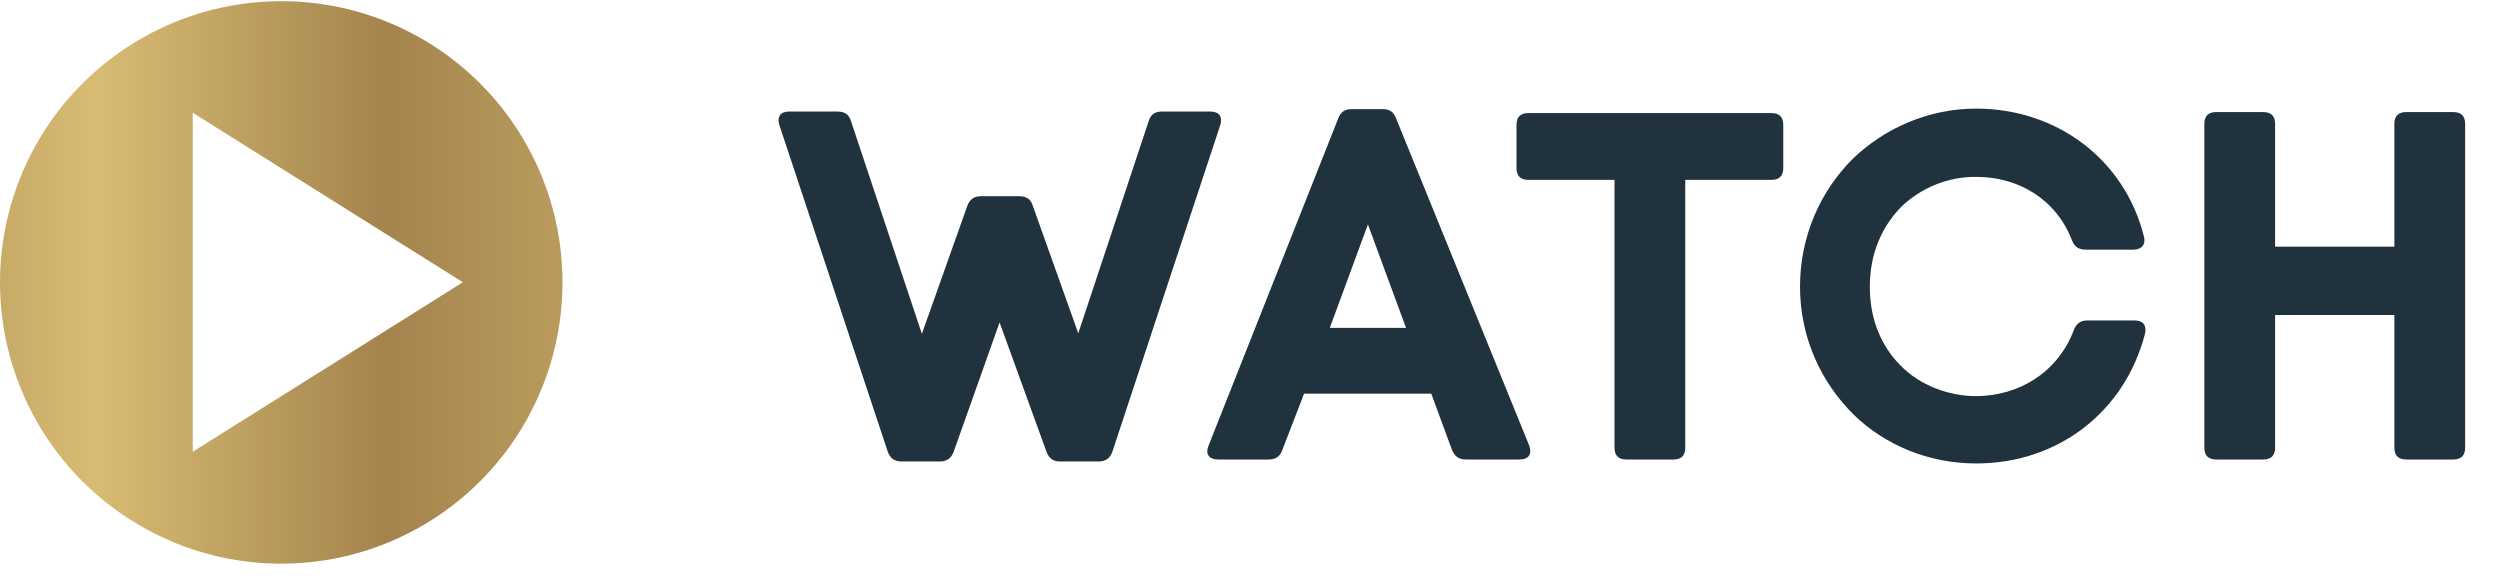
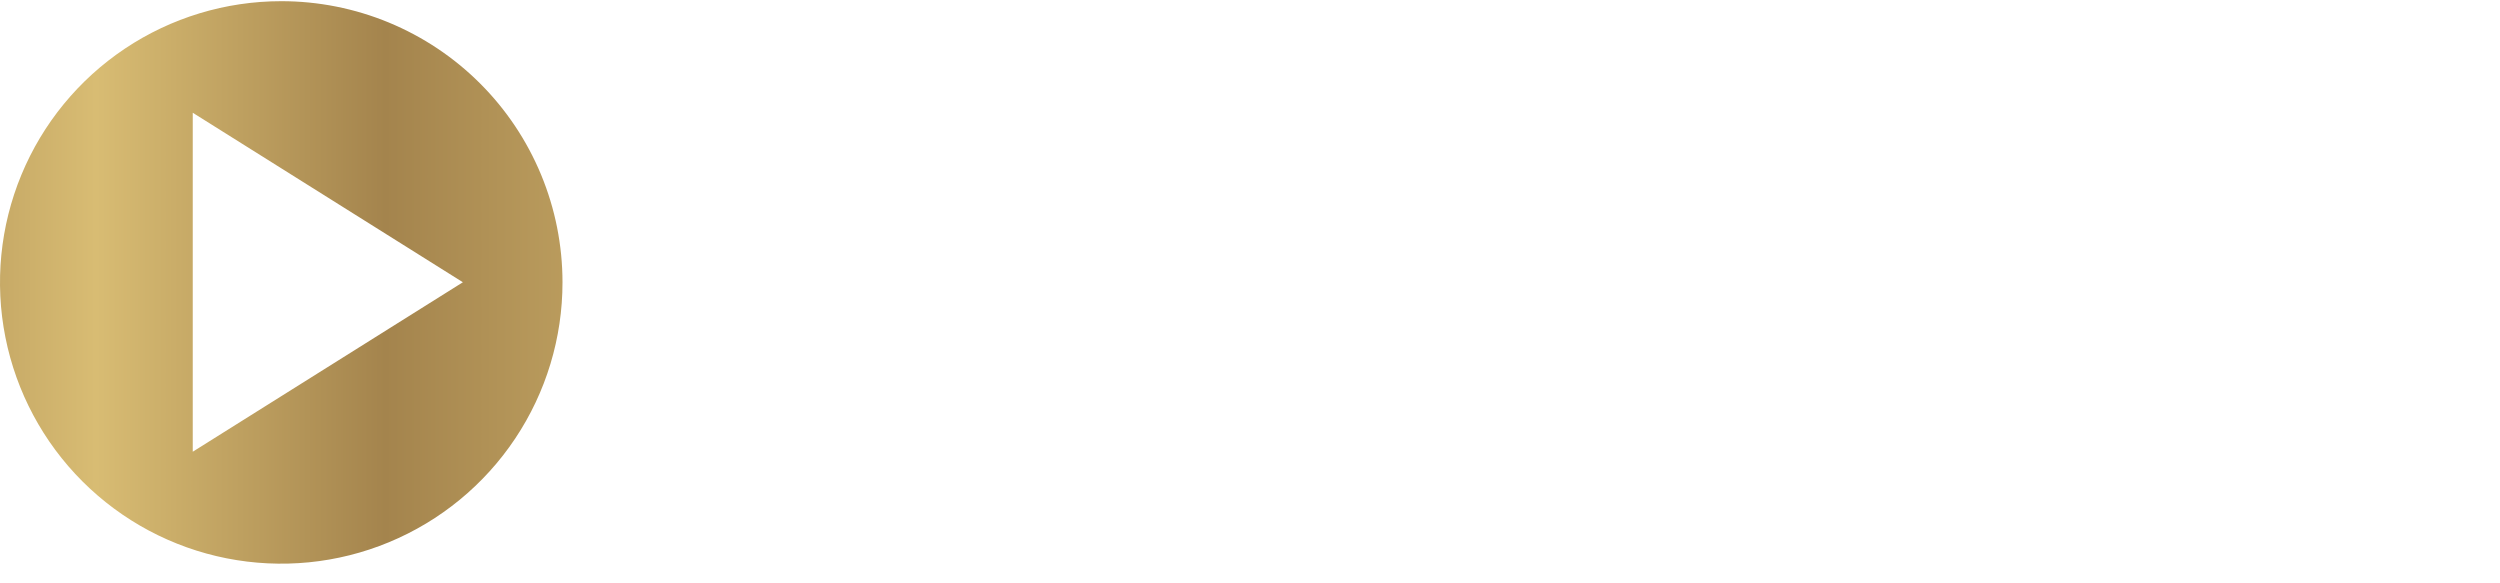
<svg xmlns="http://www.w3.org/2000/svg" width="120" height="28" viewBox="0 0 120 28" fill="none">
-   <path d="M43.276 22.151H45.105C45.438 22.151 45.652 22.009 45.771 21.7L47.98 15.476L50.237 21.7C50.356 22.009 50.569 22.151 50.878 22.151H52.731C53.064 22.151 53.278 22.009 53.396 21.676L58.575 5.997C58.694 5.617 58.528 5.355 58.1 5.355H55.748C55.44 5.355 55.226 5.498 55.131 5.83L51.757 15.998L49.572 9.869C49.477 9.56 49.263 9.418 48.93 9.418H47.077C46.768 9.418 46.554 9.56 46.436 9.869L44.25 16.022L40.853 5.83C40.758 5.498 40.544 5.355 40.212 5.355H37.86C37.456 5.355 37.289 5.617 37.408 5.997L42.611 21.676C42.73 22.009 42.944 22.151 43.276 22.151ZM58.462 22.056H60.885C61.241 22.056 61.431 21.914 61.55 21.605L62.595 18.896H68.701L69.698 21.605C69.841 21.914 70.031 22.056 70.364 22.056H72.929C73.381 22.056 73.547 21.795 73.404 21.391L67.014 5.688C66.895 5.379 66.705 5.237 66.373 5.237H64.876C64.543 5.237 64.353 5.379 64.234 5.688L58.01 21.391C57.844 21.795 58.034 22.056 58.462 22.056ZM63.831 15.737L65.66 10.772L67.489 15.737H63.831ZM78.066 22.056H80.323C80.703 22.056 80.893 21.866 80.893 21.486V8.634H85.027C85.407 8.634 85.597 8.444 85.597 8.064V5.997C85.597 5.617 85.407 5.427 85.027 5.427H73.362C72.982 5.427 72.792 5.617 72.792 5.997V8.064C72.792 8.444 72.982 8.634 73.362 8.634H77.496V21.486C77.496 21.866 77.686 22.056 78.066 22.056ZM94.859 22.246C98.779 22.246 101.986 19.776 102.96 16.022C103.055 15.618 102.865 15.381 102.461 15.381H100.204C99.871 15.381 99.658 15.523 99.539 15.856C98.755 17.899 96.902 18.992 94.882 19.015C93.528 19.015 92.15 18.493 91.224 17.542C90.321 16.64 89.751 15.357 89.751 13.765C89.751 12.15 90.345 10.867 91.248 9.94C92.198 9.014 93.528 8.467 94.882 8.491C96.831 8.491 98.66 9.513 99.444 11.508C99.562 11.841 99.776 11.983 100.109 11.983H102.39C102.793 11.983 103.007 11.746 102.912 11.366C101.986 7.636 98.707 5.213 94.859 5.213C92.554 5.213 90.44 6.163 88.92 7.636C87.375 9.18 86.401 11.342 86.401 13.765C86.401 16.212 87.423 18.374 88.991 19.918C90.487 21.367 92.578 22.246 94.859 22.246ZM109.205 11.841V5.949C109.205 5.569 109.015 5.379 108.635 5.379H106.378C105.998 5.379 105.808 5.569 105.808 5.949V21.486C105.808 21.866 105.998 22.056 106.378 22.056H108.635C109.015 22.056 109.205 21.866 109.205 21.486V15.119H114.93V21.486C114.93 21.866 115.12 22.056 115.5 22.056H117.757C118.137 22.056 118.327 21.866 118.327 21.486V5.949C118.327 5.569 118.137 5.379 117.757 5.379H115.5C115.12 5.379 114.93 5.569 114.93 5.949V11.841H109.205Z" fill="#21323F" />
  <path d="M27 13.548C27.002 16.218 26.212 18.829 24.729 21.05C23.247 23.271 21.139 25.003 18.672 26.026C16.206 27.05 13.491 27.318 10.872 26.798C8.253 26.279 5.846 24.993 3.957 23.106C2.068 21.218 0.782 18.813 0.26 16.194C-0.262 13.575 0.005 10.86 1.027 8.392C2.048 5.925 3.779 3.816 5.999 2.332C8.219 0.849 10.83 0.057 13.5 0.057C15.272 0.056 17.027 0.405 18.665 1.082C20.302 1.76 21.791 2.753 23.044 4.006C24.298 5.259 25.292 6.746 25.971 8.383C26.65 10.021 26.999 11.775 27 13.548ZM9.252 21.683L22.218 13.548L9.252 5.412V21.683Z" fill="url(#paint0_linear_137_530)" />
  <defs>
    <linearGradient id="paint0_linear_137_530" x1="44.384" y1="27.057" x2="-13.685" y2="27.057" gradientUnits="userSpaceOnUse">
      <stop offset="0.089" stop-color="#D8BC73" />
      <stop offset="0.446" stop-color="#A4844D" />
      <stop offset="0.685" stop-color="#D8BC73" />
      <stop offset="0.93" stop-color="#A4844D" />
    </linearGradient>
  </defs>
</svg>